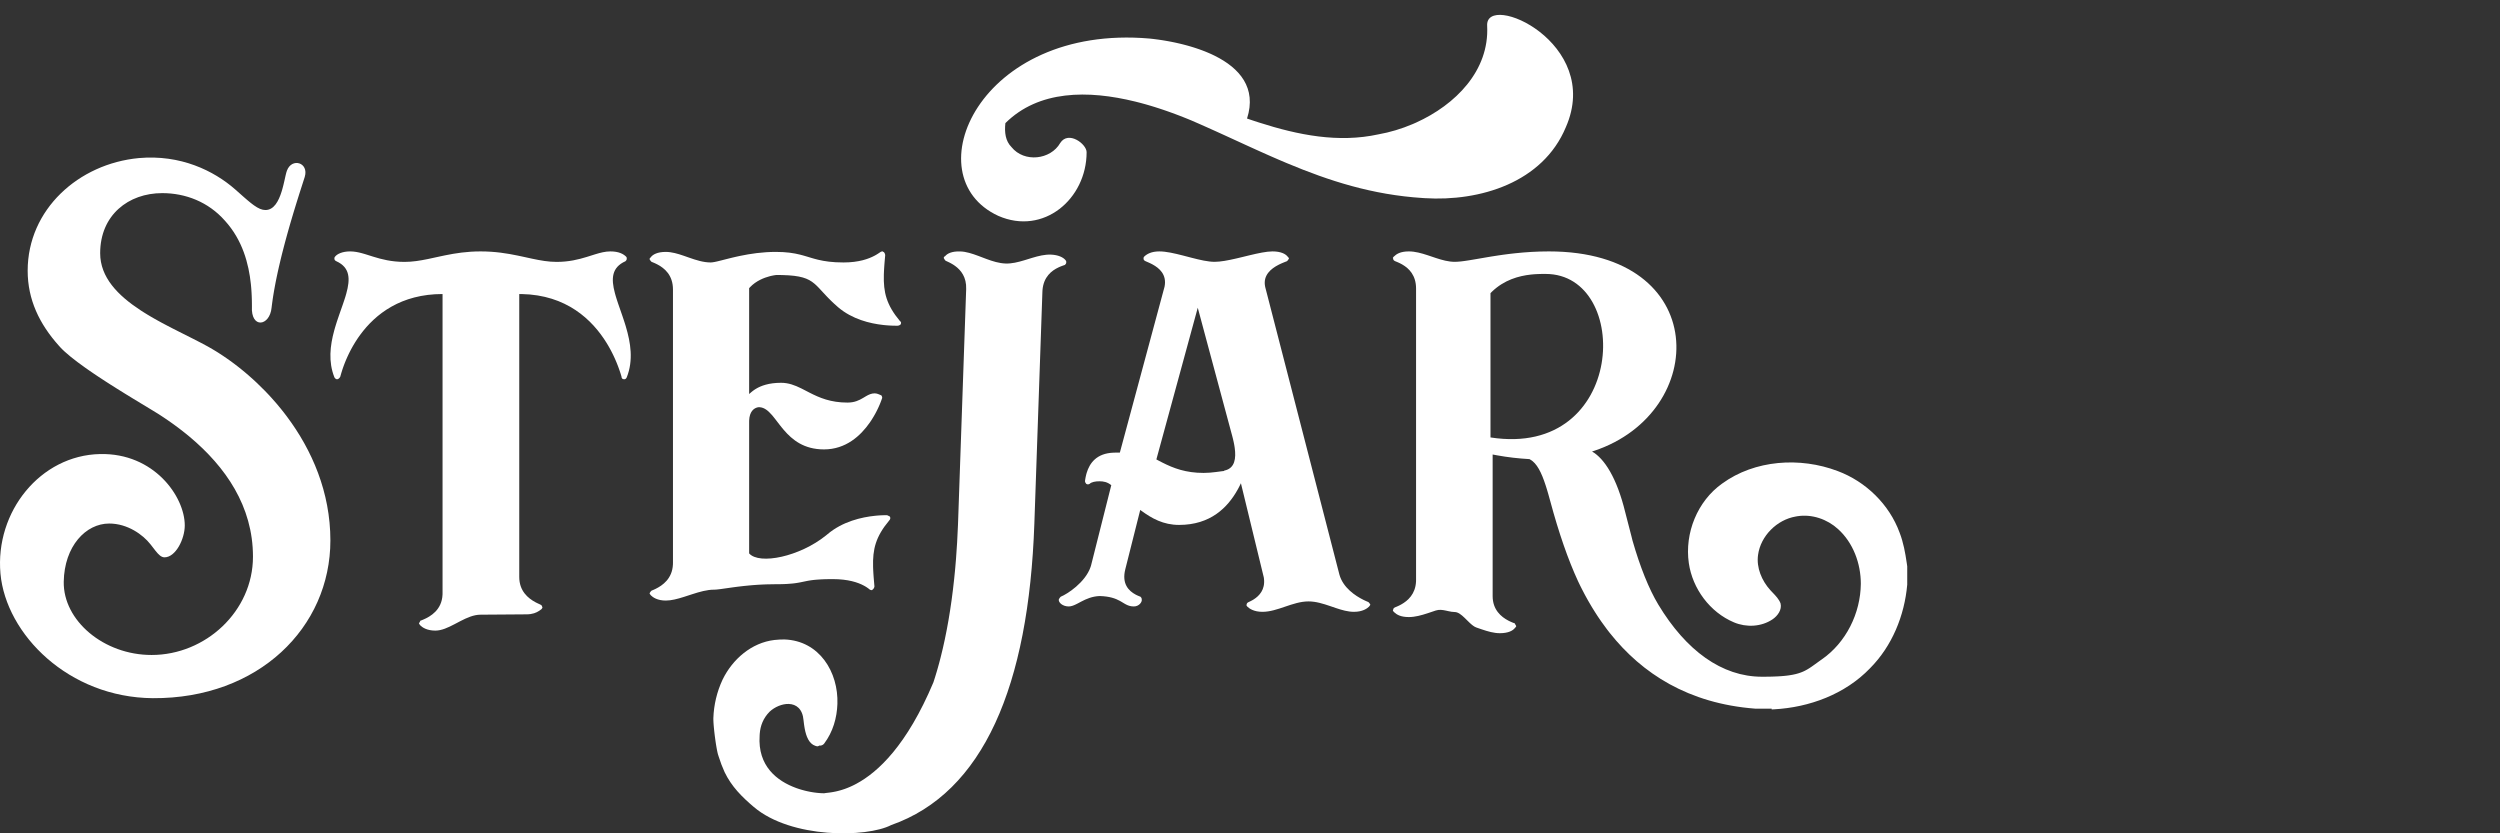
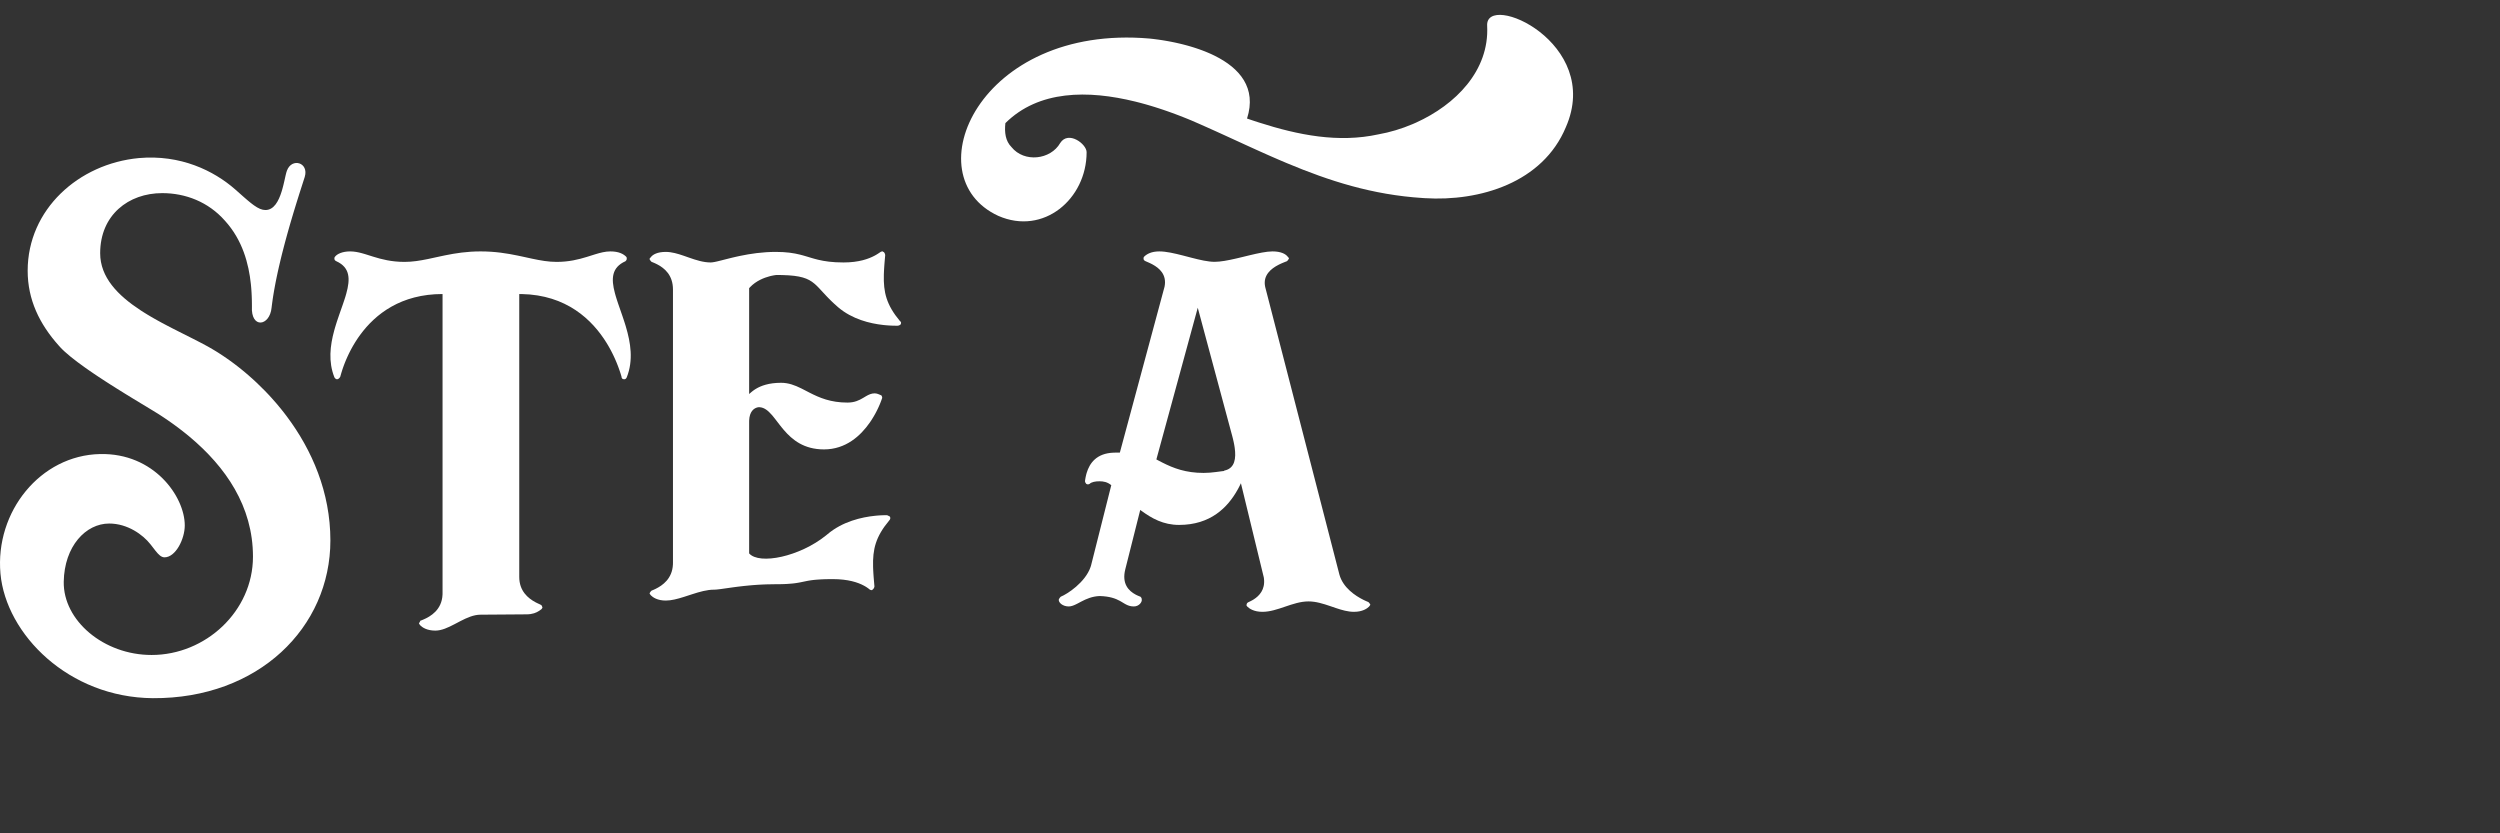
<svg xmlns="http://www.w3.org/2000/svg" width="240" height="80" viewBox="0 0 240 80" fill="none">
  <rect x="0" y="0" width="240" height="80" fill="#333333" stroke="none" />
  <g clip-path="url(#clip0_3688_2971)">
-     <path d="M92.189 24.138C92.756 24.157 93.338 24.349 93.931 24.571L94.7 24.862C95.302 25.084 95.915 25.276 96.533 25.298C97.125 25.319 97.723 25.169 98.323 24.989L99.094 24.752C99.693 24.572 100.291 24.422 100.884 24.443C101.59 24.468 102.067 24.708 102.27 24.951L102.305 24.997C102.365 25.062 102.363 25.125 102.361 25.188C102.356 25.313 102.292 25.374 102.227 25.435L102.045 25.496L101.841 25.573L101.77 25.602L101.624 25.667C100.955 25.98 100.177 26.579 100.079 27.859L100.071 28.005L99.298 50.268C98.757 65.86 94.4 76.103 85.555 79.206C83.192 80.426 75.958 80.518 72.371 77.474C71.204 76.484 70.232 75.508 69.565 74.131C69.345 73.648 69.156 73.152 68.999 72.646C68.975 72.592 68.948 72.511 68.922 72.409L68.881 72.242L68.84 72.048L68.799 71.831L68.758 71.596L68.718 71.347L68.68 71.088L68.619 70.634L68.57 70.219L68.53 69.824L68.509 69.581L68.494 69.359L68.485 69.164L68.482 69.001C68.482 68.976 68.483 68.953 68.483 68.932C68.527 67.665 68.824 66.406 69.369 65.241C70.32 63.286 72.141 61.7 74.337 61.439C74.675 61.408 75.013 61.378 75.307 61.388C78.667 61.506 80.497 64.532 80.391 67.574C80.344 68.926 79.961 70.266 79.124 71.378C79.046 71.487 78.906 71.561 78.787 71.574L78.738 71.576L78.654 71.574C78.611 71.614 78.525 71.654 78.441 71.651L78.416 71.645L78.357 71.62C78.335 71.611 78.308 71.604 78.275 71.602C77.651 71.399 77.389 70.669 77.254 69.959L77.218 69.747L77.187 69.54L77.151 69.244L77.14 69.151C77.052 68.049 76.437 67.604 75.723 67.579C75.092 67.557 74.367 67.87 73.888 68.318C73.273 68.934 72.989 69.673 72.933 70.462L72.925 70.611C72.718 73.549 74.613 74.991 76.441 75.652L76.66 75.727L76.878 75.796C76.914 75.806 76.95 75.817 76.986 75.827L77.2 75.885C77.235 75.894 77.27 75.903 77.305 75.912L77.513 75.96L77.717 76.002C77.75 76.009 77.783 76.015 77.816 76.021L78.011 76.055L78.199 76.083L78.379 76.105L78.55 76.123L78.789 76.142L78.936 76.149L79.071 76.152C79.093 76.152 79.114 76.152 79.134 76.152L79.234 76.134L79.666 76.082L79.842 76.056L79.97 76.034L80.179 75.994L80.329 75.961L80.487 75.922L80.652 75.878L80.825 75.826C80.854 75.817 80.884 75.808 80.914 75.798L81.098 75.736C81.129 75.725 81.16 75.713 81.192 75.702L81.386 75.627L81.586 75.544L81.792 75.451L82.005 75.348L82.223 75.234C84.285 74.125 87.057 71.563 89.607 65.505L89.772 64.989L89.932 64.46L90.01 64.19L90.163 63.639L90.31 63.075C90.865 60.886 91.305 58.388 91.602 55.557L91.677 54.811L91.711 54.432L91.776 53.663C91.857 52.627 91.92 51.551 91.964 50.433L91.98 50.011L92.753 27.747C92.792 26.608 92.254 25.94 91.693 25.532L91.553 25.435C91.53 25.42 91.506 25.405 91.483 25.391L91.34 25.306L91.201 25.231L91.134 25.197L90.945 25.107L90.78 25.033C90.72 24.968 90.66 24.903 90.602 24.775C90.604 24.712 90.606 24.649 90.733 24.59C90.93 24.345 91.376 24.109 92.189 24.138Z" fill="white" />
-     <path fill-rule="evenodd" clip-rule="evenodd" d="M153.059 43.273C164.1 39.569 164.314 24.135 148.699 24.135C147.543 24.135 146.466 24.206 145.481 24.311L144.997 24.365L144.76 24.394L144.299 24.455L143.854 24.519L143.216 24.618L142.812 24.685L141.702 24.876L141.051 24.985L140.753 25.031L140.474 25.07L140.214 25.101C140.006 25.123 139.817 25.135 139.65 25.135C139.054 25.135 138.449 24.966 137.841 24.766L137.059 24.504C136.452 24.305 135.846 24.135 135.251 24.135C134.434 24.135 134.057 24.385 133.805 24.635L133.76 24.682C133.719 24.729 133.695 24.776 133.743 24.823C133.743 24.948 133.805 25.01 133.931 25.073L134.103 25.142L134.298 25.228L134.367 25.261L134.51 25.333L134.652 25.413C135.271 25.779 135.942 26.435 135.942 27.697V55.676L135.939 55.823C135.883 57.028 135.154 57.669 134.529 58.021L134.382 58.1L134.24 58.168L134.108 58.228L133.931 58.301C133.805 58.363 133.743 58.426 133.743 58.551C133.68 58.613 133.743 58.676 133.805 58.738L133.848 58.78C134.1 59.015 134.479 59.238 135.251 59.238C135.846 59.238 136.452 59.069 137.059 58.869L137.841 58.607C138.165 58.501 138.489 58.55 138.81 58.619L139.051 58.672C139.252 58.716 139.451 58.755 139.65 58.755C139.972 58.755 140.292 59.014 140.609 59.319L140.893 59.599L141.082 59.783C141.302 59.991 141.52 60.169 141.737 60.243L142.246 60.418C142.836 60.618 143.416 60.787 143.986 60.787C144.803 60.787 145.243 60.537 145.431 60.287C145.494 60.225 145.557 60.162 145.557 60.1C145.546 60.079 145.536 60.06 145.526 60.042L145.47 59.952C145.447 59.913 145.431 59.881 145.431 59.85L145.243 59.779L145.106 59.722L144.959 59.656L144.806 59.581C144.107 59.217 143.294 58.538 143.294 57.225V43.632L143.667 43.703C144.777 43.906 145.789 44.013 146.75 44.07H146.813L146.896 44.112C147.543 44.472 147.98 45.357 148.381 46.591L148.506 46.988L148.629 47.406L148.827 48.117C149.647 51.165 150.537 53.73 151.499 55.812C151.563 55.947 151.629 56.082 151.694 56.216L151.897 56.617L152.104 57.015L152.21 57.213L152.427 57.605L152.539 57.8L152.766 58.187L152.881 58.378L153.119 58.759L153.361 59.135L153.486 59.321L153.739 59.689C153.91 59.934 154.086 60.174 154.266 60.412L154.54 60.765C157.644 64.676 162.093 67.535 168.49 68.03H170.08V68.097L170.051 68.106L170.296 68.095C173.703 67.913 177.129 66.642 179.52 64.156C181.637 62.027 182.83 59.111 183.094 56.123V54.37L183.051 54.071C182.907 53.074 182.727 52.079 182.366 51.144C181.374 48.423 179.121 46.227 176.406 45.216C172.807 43.854 168.461 44.14 165.327 46.422C162.946 48.113 161.71 51.182 162.127 54.06C162.481 56.518 164.159 58.777 166.453 59.744C167.646 60.249 169.079 60.183 170.161 59.458C170.646 59.13 171.087 58.539 170.933 57.924C170.78 57.524 170.48 57.21 170.187 56.904C170.141 56.857 170.096 56.809 170.051 56.761L169.951 56.654C169.127 55.742 168.601 54.497 168.773 53.274C169.017 51.454 170.583 49.895 172.39 49.586L172.546 49.558C173.954 49.337 175.409 49.84 176.453 50.791C177.91 52.106 178.639 54.108 178.639 56.037C178.614 58.867 177.224 61.698 174.863 63.323L174.771 63.386L174.131 63.848L173.917 63.999L173.709 64.138L173.57 64.224L173.43 64.305L173.287 64.382L173.139 64.453L173.063 64.486L172.907 64.55C172.586 64.673 172.214 64.767 171.74 64.834L171.493 64.866C171.407 64.876 171.319 64.885 171.227 64.893L170.94 64.916L170.631 64.934L170.124 64.954L169.754 64.962L169.146 64.966C165.303 64.966 161.863 62.465 159.194 58.034C158.287 56.523 157.447 54.424 156.72 51.89L156.623 51.499L156.027 49.194C155.211 45.845 154.011 44.018 152.837 43.344L153.059 43.273ZM148.013 26.299L148.383 26.298C156.679 26.298 156.167 44.027 143.087 41.994V28.141L143.223 28.005C144.406 26.864 145.811 26.486 146.95 26.36L147.207 26.335L147.454 26.318L147.8 26.304L148.013 26.299Z" fill="white" />
    <path d="M22.582 18.186L23.357 18.873L23.698 19.169C23.734 19.199 23.77 19.23 23.805 19.259L24.009 19.428C24.075 19.481 24.139 19.532 24.202 19.579L24.384 19.714C24.799 20.009 25.141 20.163 25.482 20.163C26.3 20.163 26.749 19.308 27.034 18.392L27.102 18.162L27.164 17.932L27.221 17.706L27.298 17.377L27.408 16.883L27.449 16.713L27.488 16.561C27.508 16.491 27.527 16.429 27.547 16.377C28.018 15.115 29.67 15.596 29.257 16.978L28.737 18.601L28.473 19.443L28.182 20.392L27.875 21.429L27.75 21.864L27.561 22.535L27.373 23.224L27.25 23.691L27.068 24.4L26.951 24.876L26.782 25.594L26.674 26.073L26.572 26.551L26.475 27.025L26.385 27.497L26.301 27.963L26.225 28.423C26.213 28.499 26.201 28.574 26.19 28.65L26.127 29.098C26.117 29.172 26.107 29.245 26.098 29.319L26.072 29.537C25.895 31.34 24.067 31.58 24.185 29.417L24.183 29.12L24.178 28.811L24.168 28.49L24.153 28.158C24.15 28.102 24.147 28.046 24.143 27.989L24.118 27.643L24.086 27.29C23.882 25.325 23.282 23.038 21.589 21.184C19.997 19.382 17.815 18.54 15.573 18.54C12.329 18.54 9.616 20.643 9.616 24.309C9.616 26.629 11.319 28.363 13.497 29.789L13.819 29.995C13.927 30.063 14.036 30.131 14.146 30.197L14.48 30.396L14.817 30.59L15.157 30.781L15.5 30.969L16.018 31.244L16.536 31.513L17.224 31.862L18.56 32.535L19.196 32.862L19.503 33.023L19.801 33.184L20.089 33.344L20.367 33.504C20.458 33.557 20.548 33.61 20.635 33.664L20.764 33.743C20.869 33.808 20.975 33.875 21.081 33.943L21.401 34.153C21.508 34.225 21.616 34.298 21.723 34.372L22.047 34.6L22.372 34.837C22.426 34.878 22.48 34.918 22.535 34.959L22.861 35.21C22.969 35.295 23.078 35.382 23.187 35.47L23.513 35.738L23.838 36.015C24 36.156 24.162 36.3 24.324 36.447L24.646 36.746C24.913 36.998 25.178 37.259 25.441 37.529L25.754 37.856L26.063 38.192C26.371 38.532 26.673 38.883 26.967 39.247L27.258 39.614L27.544 39.989C29.951 43.209 31.717 47.252 31.717 51.881C31.717 60.234 24.816 67.084 14.671 67.025C6.591 66.964 0.575 60.895 0.044 55.066C-0.487 49.117 3.878 43.709 9.599 43.589C14.789 43.469 17.738 47.675 17.738 50.439C17.738 51.761 16.854 53.504 15.792 53.504C15.485 53.504 15.228 53.25 14.94 52.891L14.514 52.341L14.435 52.242C13.727 51.341 12.253 50.259 10.483 50.259C8.242 50.259 6.178 52.422 6.119 55.847C6.06 59.573 9.953 62.878 14.553 62.878C19.744 62.878 24.285 58.672 24.285 53.444C24.285 48.593 21.651 44.818 18.211 41.936L17.853 41.642C17.431 41.301 16.999 40.974 16.559 40.659L16.18 40.392C16.053 40.304 15.926 40.218 15.798 40.132L15.413 39.877C15.348 39.835 15.284 39.794 15.219 39.752L14.674 39.417L12.758 38.256L11.912 37.737L11.251 37.325L10.579 36.901L10.13 36.612L9.462 36.175L9.024 35.882L8.596 35.589L8.181 35.299C7.161 34.576 6.287 33.884 5.764 33.315L5.664 33.202C3.777 31.099 2.656 28.756 2.656 25.991C2.656 20.103 7.552 15.716 13.332 15.175C17.319 14.822 20.513 16.372 22.582 18.186Z" fill="white" />
    <path d="M58.596 24.135C59.414 24.135 59.854 24.387 60.106 24.639C60.169 24.702 60.169 24.765 60.169 24.828C60.169 24.954 60.106 25.017 60.043 25.079C58.706 25.676 58.664 26.762 59.028 28.131L59.098 28.383L59.176 28.641L59.261 28.905L59.35 29.174L59.74 30.299L59.888 30.738L59.984 31.036L60.077 31.336C60.543 32.899 60.819 34.584 60.169 36.222C60.106 36.348 60.043 36.411 59.917 36.411C59.728 36.411 59.665 36.285 59.665 36.159L59.581 35.879L59.503 35.642L59.413 35.383L59.31 35.105L59.193 34.81L59.106 34.605L59.014 34.395L58.914 34.178L58.807 33.958L58.693 33.733C58.674 33.695 58.654 33.657 58.634 33.619L58.508 33.39L58.376 33.158L58.235 32.924C56.859 30.696 54.387 28.311 50.077 28.229L49.848 28.227V55.389C49.848 56.748 50.71 57.434 51.363 57.792L51.505 57.866L51.637 57.93L51.862 58.033C51.988 58.095 52.051 58.158 52.051 58.284C52.114 58.284 52.051 58.41 51.988 58.473L51.85 58.576L51.742 58.65C51.492 58.813 51.131 58.977 50.541 58.977C49.093 58.977 47.646 59.01 46.135 59.01C45.479 59.01 44.834 59.299 44.201 59.625L43.635 59.922C43.009 60.249 42.395 60.538 41.793 60.538C40.975 60.538 40.535 60.223 40.346 60.034C40.319 60.007 40.292 59.968 40.27 59.933L40.234 59.872L40.22 59.845L40.251 59.787L40.307 59.696C40.33 59.656 40.346 59.625 40.346 59.593L40.476 59.545L40.618 59.487C41.336 59.187 42.415 58.546 42.482 57.094L42.485 56.949V28.227C38.502 28.227 36.046 30.138 34.573 32.151L34.407 32.384C34.38 32.423 34.353 32.462 34.327 32.5L34.174 32.733C34.125 32.811 34.077 32.888 34.03 32.966L33.893 33.197L33.764 33.426L33.643 33.653L33.53 33.876C33.511 33.913 33.493 33.95 33.476 33.987L33.373 34.205C33.357 34.241 33.34 34.276 33.325 34.312L33.232 34.522L33.147 34.727L33.068 34.926L32.996 35.118L32.93 35.303L32.87 35.48L32.767 35.807L32.685 36.094C32.68 36.116 32.674 36.138 32.668 36.159C32.605 36.285 32.48 36.411 32.354 36.411C32.291 36.411 32.165 36.348 32.102 36.222C31.508 34.726 31.687 33.189 32.081 31.743L32.168 31.435L32.261 31.13L32.357 30.828L32.558 30.235L32.907 29.239L33.045 28.831L33.131 28.566C33.144 28.522 33.158 28.479 33.171 28.435L33.245 28.179C33.631 26.788 33.619 25.683 32.291 25.079C32.165 25.017 32.102 24.954 32.102 24.828C32.102 24.777 32.102 24.727 32.134 24.677L32.165 24.639C32.354 24.387 32.857 24.135 33.612 24.135C33.998 24.135 34.371 24.207 34.757 24.312L35.05 24.396L35.823 24.639C36.633 24.891 37.577 25.142 38.836 25.142C39.595 25.142 40.325 25.023 41.084 24.866L42.252 24.613L42.741 24.51C43.736 24.308 44.833 24.135 46.135 24.135C47.526 24.135 48.681 24.324 49.716 24.539L50.187 24.639L51.087 24.835C51.892 25.007 52.651 25.142 53.435 25.142C54.62 25.142 55.541 24.908 56.332 24.665L57.137 24.412C57.648 24.255 58.118 24.135 58.596 24.135Z" fill="white" />
    <path fill-rule="evenodd" clip-rule="evenodd" d="M123.613 24.635C123.423 24.385 122.981 24.135 122.16 24.135C121.581 24.135 120.782 24.309 119.938 24.511L119.171 24.698L118.66 24.819C117.898 24.995 117.17 25.135 116.601 25.135C115.978 25.135 115.193 24.952 114.38 24.742L113.562 24.529C112.745 24.319 111.945 24.135 111.295 24.135C110.537 24.135 110.095 24.385 109.842 24.635C109.779 24.698 109.779 24.76 109.779 24.823C109.779 24.948 109.842 25.01 109.968 25.073L110.302 25.218L110.504 25.313L110.646 25.387C111.292 25.738 112.025 26.356 111.8 27.511L107.505 43.452H107.062L106.916 43.455C105.247 43.509 104.595 44.491 104.323 45.391L104.279 45.548C104.272 45.574 104.266 45.6 104.26 45.626L104.226 45.779L104.198 45.927L104.175 46.068L104.157 46.203C104.157 46.266 104.22 46.391 104.283 46.453C104.409 46.516 104.473 46.516 104.599 46.453C104.788 46.266 105.167 46.203 105.546 46.203C105.925 46.203 106.304 46.266 106.683 46.578L104.742 54.28L104.695 54.43C104.183 55.919 102.447 57.039 101.836 57.281C101.773 57.344 101.71 57.406 101.647 57.531C101.583 57.844 102.026 58.219 102.594 58.219C102.815 58.219 103.036 58.139 103.275 58.024L103.484 57.919L103.818 57.742C104.284 57.5 104.837 57.25 105.563 57.219C106.545 57.247 107.091 57.459 107.497 57.68L107.644 57.763L107.911 57.924L108.039 57.997C108.273 58.126 108.51 58.219 108.848 58.219C109.353 58.219 109.669 57.781 109.606 57.531C109.606 57.406 109.543 57.344 109.48 57.281L109.369 57.24L109.252 57.191L109.131 57.136L109.007 57.073C108.361 56.727 107.675 56.047 108.027 54.655L109.463 48.954L109.59 49.047C110.569 49.76 111.676 50.392 113.19 50.392C116.215 50.392 117.849 48.72 118.797 47.034L118.914 46.818C118.933 46.783 118.952 46.747 118.97 46.711L119.077 46.497L119.128 46.391L121.322 55.422L121.341 55.556C121.465 56.609 120.885 57.207 120.355 57.543L120.224 57.621L120.097 57.689L119.978 57.748L119.869 57.798C119.743 57.86 119.68 57.923 119.68 58.048C119.616 58.048 119.68 58.173 119.743 58.235C119.932 58.423 120.374 58.735 121.196 58.735C121.914 58.735 122.633 58.491 123.359 58.243C124.101 57.991 124.851 57.735 125.618 57.735C126.331 57.735 127.03 57.957 127.716 58.191L128.227 58.366C128.821 58.566 129.404 58.735 129.976 58.735C130.797 58.735 131.24 58.423 131.429 58.235C131.465 58.2 131.501 58.143 131.526 58.102L131.555 58.048C131.492 57.923 131.429 57.86 131.366 57.798L131.226 57.74L131.062 57.667L130.877 57.579C130.103 57.193 128.94 56.422 128.586 55.172L121.465 27.574L121.441 27.456C121.259 26.404 122.025 25.79 122.724 25.429L122.884 25.35L123.038 25.28L123.254 25.189L123.55 25.073C123.613 25.01 123.676 24.948 123.739 24.823C123.739 24.76 123.676 24.698 123.613 24.635ZM111.012 44.104L114.985 29.541C115.253 30.544 115.521 31.543 115.789 32.54L118.201 41.512L118.279 41.797L118.355 42.093L118.425 42.397L118.467 42.602L118.504 42.807L118.535 43.011C118.668 43.995 118.548 44.909 117.633 45.153H117.57L117.507 45.215L117.316 45.237L116.708 45.317C116.354 45.362 115.973 45.4 115.552 45.4C113.833 45.4 112.663 44.952 111.575 44.4L111.292 44.254L111.012 44.104Z" fill="white" />
    <path d="M84.791 24.183C84.916 24.183 84.979 24.436 84.979 24.499L84.93 25.051L84.902 25.4L84.879 25.735L84.861 26.058L84.849 26.369C84.803 28.051 85.087 29.26 86.399 30.827C86.524 30.89 86.524 31.017 86.462 31.143C86.399 31.207 86.274 31.27 86.149 31.27L85.769 31.265L85.549 31.257L85.312 31.244L85.059 31.224L84.791 31.198C83.512 31.057 81.818 30.649 80.462 29.497C80.33 29.383 80.206 29.272 80.089 29.164L79.866 28.954C79.83 28.919 79.795 28.885 79.761 28.852L79.564 28.655L79.382 28.468L79.056 28.119L78.633 27.662L78.501 27.527L78.371 27.399C78.35 27.379 78.328 27.359 78.306 27.339L78.175 27.224C77.558 26.706 76.835 26.45 75.126 26.406L74.744 26.399L74.538 26.399L74.41 26.414L74.257 26.439L74.059 26.479L73.905 26.516C73.367 26.656 72.592 26.952 72.002 27.572L71.917 27.665V37.825L71.993 37.761L72.133 37.64L72.223 37.567C72.239 37.554 72.255 37.541 72.273 37.528L72.383 37.447C72.403 37.434 72.423 37.42 72.444 37.406L72.578 37.321C73.051 37.038 73.801 36.748 74.979 36.748C75.701 36.748 76.3 36.981 76.914 37.283L77.178 37.417L77.721 37.698C78.651 38.173 79.729 38.648 81.354 38.648C82.041 38.648 82.479 38.426 82.854 38.204L83.126 38.042C83.393 37.886 83.651 37.761 83.979 37.761C84.121 37.761 84.244 37.803 84.358 37.85L84.523 37.921C84.55 37.932 84.577 37.942 84.604 37.951C84.666 38.014 84.729 38.204 84.666 38.268L84.608 38.435L84.529 38.643L84.465 38.801L84.391 38.973L84.307 39.158L84.213 39.354C84.196 39.388 84.179 39.421 84.162 39.456L84.053 39.665C84.034 39.7 84.014 39.736 83.994 39.772L83.869 39.99C83.804 40.101 83.735 40.213 83.662 40.326L83.51 40.553C82.618 41.839 81.193 43.143 79.104 43.143C77.176 43.143 76.065 42.23 75.242 41.271L75.07 41.065L74.826 40.758L74.447 40.265L74.301 40.081C74.277 40.051 74.253 40.021 74.23 39.992L74.087 39.823C73.731 39.416 73.376 39.129 72.942 39.094L72.844 39.091L72.794 39.096L72.741 39.105C72.731 39.107 72.72 39.109 72.709 39.112L72.638 39.133C72.374 39.222 71.956 39.499 71.919 40.361L71.917 40.484V53.126C72.899 54.245 76.771 53.439 79.295 51.403L79.429 51.293C80.882 50.059 82.722 49.643 84.026 49.513L84.279 49.49L84.516 49.474L84.736 49.464L85.029 49.458C85.059 49.457 85.088 49.457 85.116 49.457C85.241 49.457 85.366 49.584 85.429 49.584C85.491 49.71 85.491 49.837 85.366 49.964C84.054 51.531 83.77 52.739 83.816 54.421L83.828 54.732L83.846 55.055L83.869 55.39L83.929 56.103C83.934 56.165 83.94 56.228 83.946 56.291C83.946 56.354 83.883 56.544 83.758 56.608C83.758 56.671 83.633 56.671 83.508 56.608L83.473 56.579L83.394 56.516C83.379 56.505 83.364 56.493 83.349 56.482L83.248 56.411C83.23 56.398 83.211 56.386 83.192 56.373L83.069 56.296L82.929 56.218C82.362 55.913 81.426 55.595 79.946 55.595C79.798 55.595 79.659 55.596 79.527 55.598L79.155 55.606L78.825 55.62C78.669 55.627 78.527 55.637 78.397 55.648L78.151 55.671C78.113 55.675 78.075 55.68 78.038 55.684L77.83 55.712L77.64 55.742L77.466 55.774L76.823 55.906L76.655 55.937L76.473 55.967L76.275 55.995L76.056 56.02C75.901 56.036 75.729 56.049 75.534 56.06L75.223 56.073L74.873 56.082L74.479 56.084C74.165 56.084 73.861 56.09 73.567 56.1L73.134 56.118L72.718 56.141L72.317 56.17L71.933 56.203L71.389 56.257L70.884 56.316L70.42 56.376L69.179 56.551L68.99 56.574L68.822 56.592C68.796 56.595 68.77 56.597 68.746 56.599L68.609 56.607C68.588 56.607 68.568 56.608 68.549 56.608C67.882 56.608 67.165 56.814 66.453 57.044L65.657 57.302C65.044 57.496 64.452 57.654 63.917 57.654C63.105 57.654 62.667 57.338 62.48 57.148C62.453 57.121 62.426 57.082 62.404 57.046L62.355 56.958C62.417 56.831 62.48 56.768 62.542 56.705L62.725 56.628C62.748 56.618 62.77 56.608 62.793 56.598L62.937 56.531C63.606 56.204 64.537 55.552 64.601 54.195L64.605 54.045V27.791C64.605 26.402 63.782 25.738 63.11 25.387L62.969 25.317L62.835 25.255L62.709 25.201L62.542 25.132C62.48 25.069 62.417 25.006 62.355 24.879C62.355 24.816 62.417 24.752 62.48 24.689C62.667 24.436 63.105 24.183 63.917 24.183C64.483 24.183 65.06 24.354 65.648 24.556L66.154 24.734C66.832 24.971 67.524 25.196 68.23 25.196C68.325 25.196 68.448 25.179 68.597 25.15L68.787 25.11C68.82 25.103 68.855 25.095 68.891 25.086L69.236 25.001L69.899 24.832L70.259 24.743L70.644 24.653L71.054 24.564C72.036 24.359 73.203 24.183 74.479 24.183C75.5 24.183 76.201 24.295 76.803 24.445L77.097 24.523L77.38 24.605L77.939 24.773L78.228 24.855L78.53 24.933C79.153 25.083 79.896 25.196 80.979 25.196C82.459 25.196 83.395 24.848 83.962 24.545L84.102 24.467L84.225 24.392L84.382 24.291L84.541 24.183C84.666 24.119 84.791 24.119 84.791 24.183Z" fill="white" />
    <path d="M150.321 12.211C148.106 17.527 142.086 19.357 136.772 19.023L136.578 19.01C131.732 18.703 127.586 17.357 123.55 15.667L122.794 15.346L122.04 15.018C121.915 14.963 121.789 14.908 121.664 14.852L120.911 14.516L119.78 14.003L117.504 12.96L116.737 12.611L115.966 12.264L115.188 11.918C114.927 11.803 114.666 11.689 114.403 11.576L114.026 11.42L113.643 11.267L113.256 11.115L112.864 10.966L112.469 10.821L112.069 10.678L111.666 10.539L111.261 10.405L110.852 10.274L110.441 10.149L110.027 10.028L109.612 9.913C109.542 9.894 109.473 9.876 109.404 9.858L108.986 9.752C104.454 8.636 99.72 8.641 96.517 11.82C96.42 12.701 96.517 13.532 97.102 14.119C98.321 15.635 100.855 15.342 101.781 13.728C102.561 12.505 104.315 13.825 104.315 14.608C104.315 19.108 100.172 22.629 95.835 20.722C87.648 16.956 93.983 2.283 110.358 3.701L110.714 3.74L111.213 3.805L111.603 3.863L111.87 3.907L112.142 3.955L112.417 4.007L112.696 4.063L112.978 4.124L113.262 4.189L113.548 4.259C113.596 4.271 113.643 4.283 113.691 4.296L113.978 4.372L114.265 4.454L114.552 4.541L114.838 4.633L115.122 4.73L115.403 4.832L115.682 4.939L115.958 5.053L116.229 5.171C116.274 5.192 116.319 5.212 116.363 5.233L116.627 5.36C118.981 6.533 120.663 8.422 119.715 11.38L120.281 11.571L120.847 11.756C124.629 12.969 128.483 13.741 132.338 12.896C133.418 12.705 134.536 12.372 135.62 11.911L135.944 11.769C139.713 10.064 142.99 6.795 142.767 2.478C142.572 -0.848 153.879 4.092 150.321 12.211Z" fill="white" />
  </g>
  <defs>
    <clipPath id="clip0_3688_2971">
      <rect width="240" height="80" fill="white" />
    </clipPath>
  </defs>
</svg>